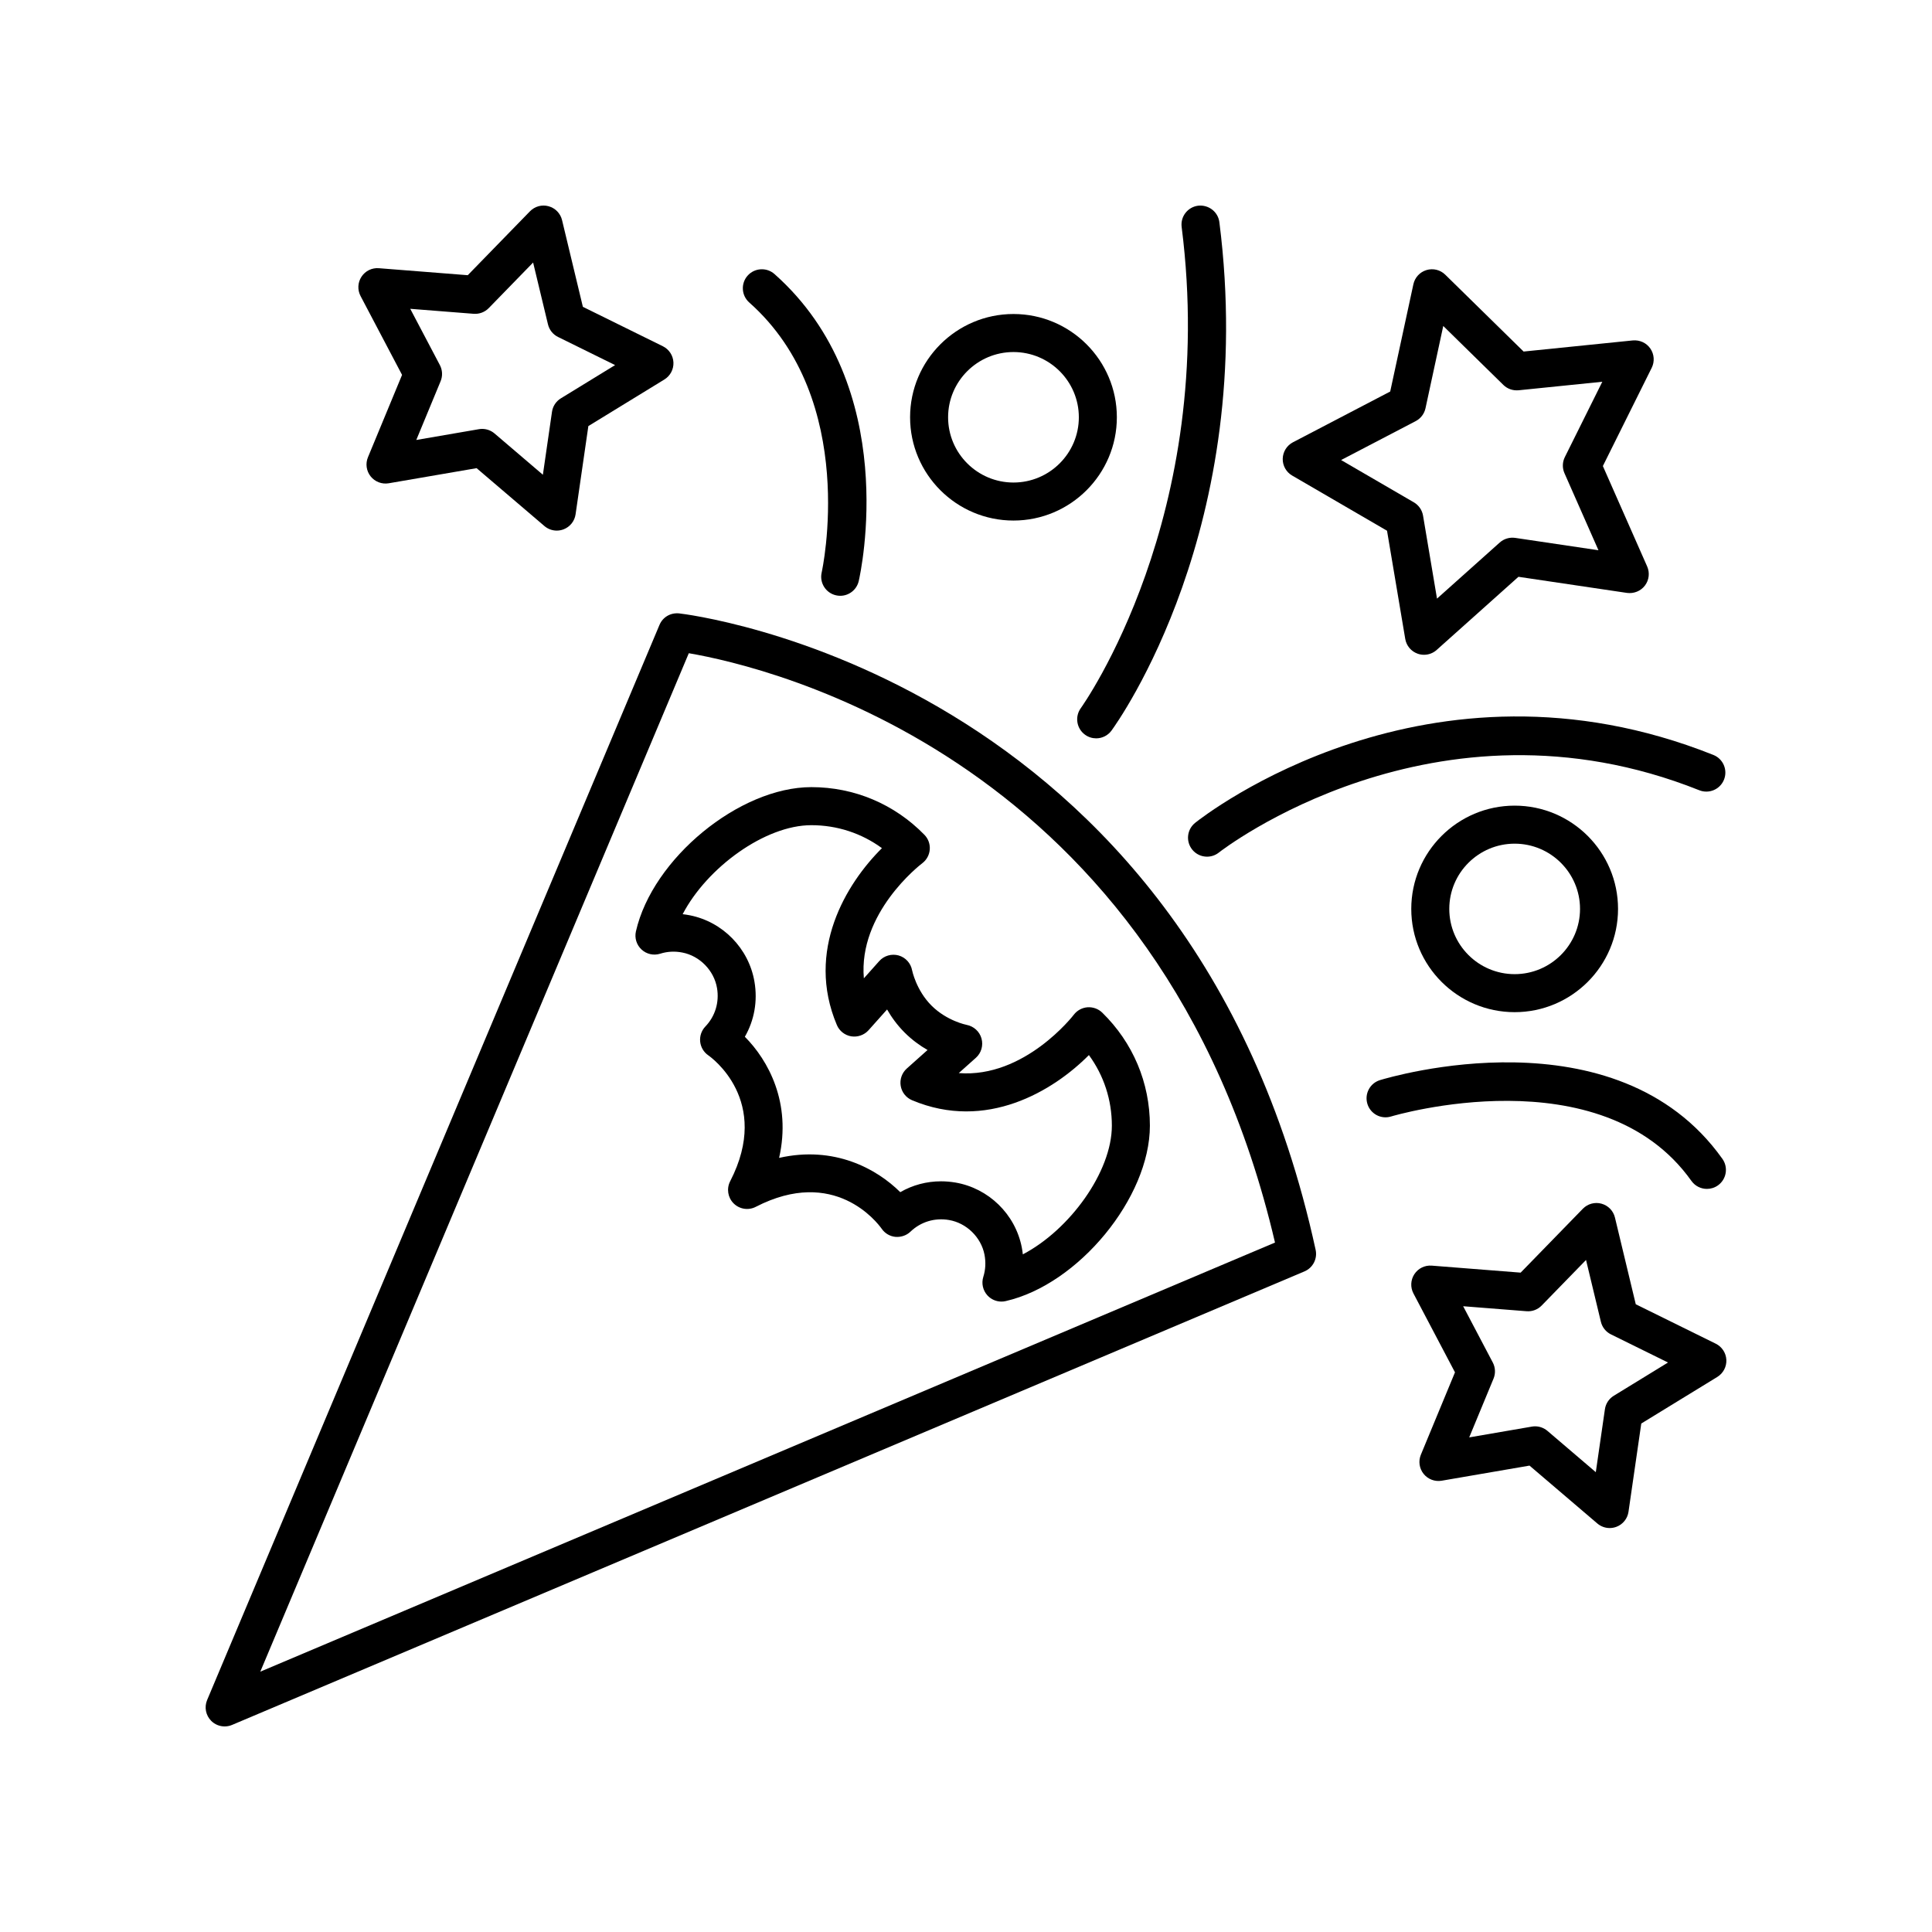
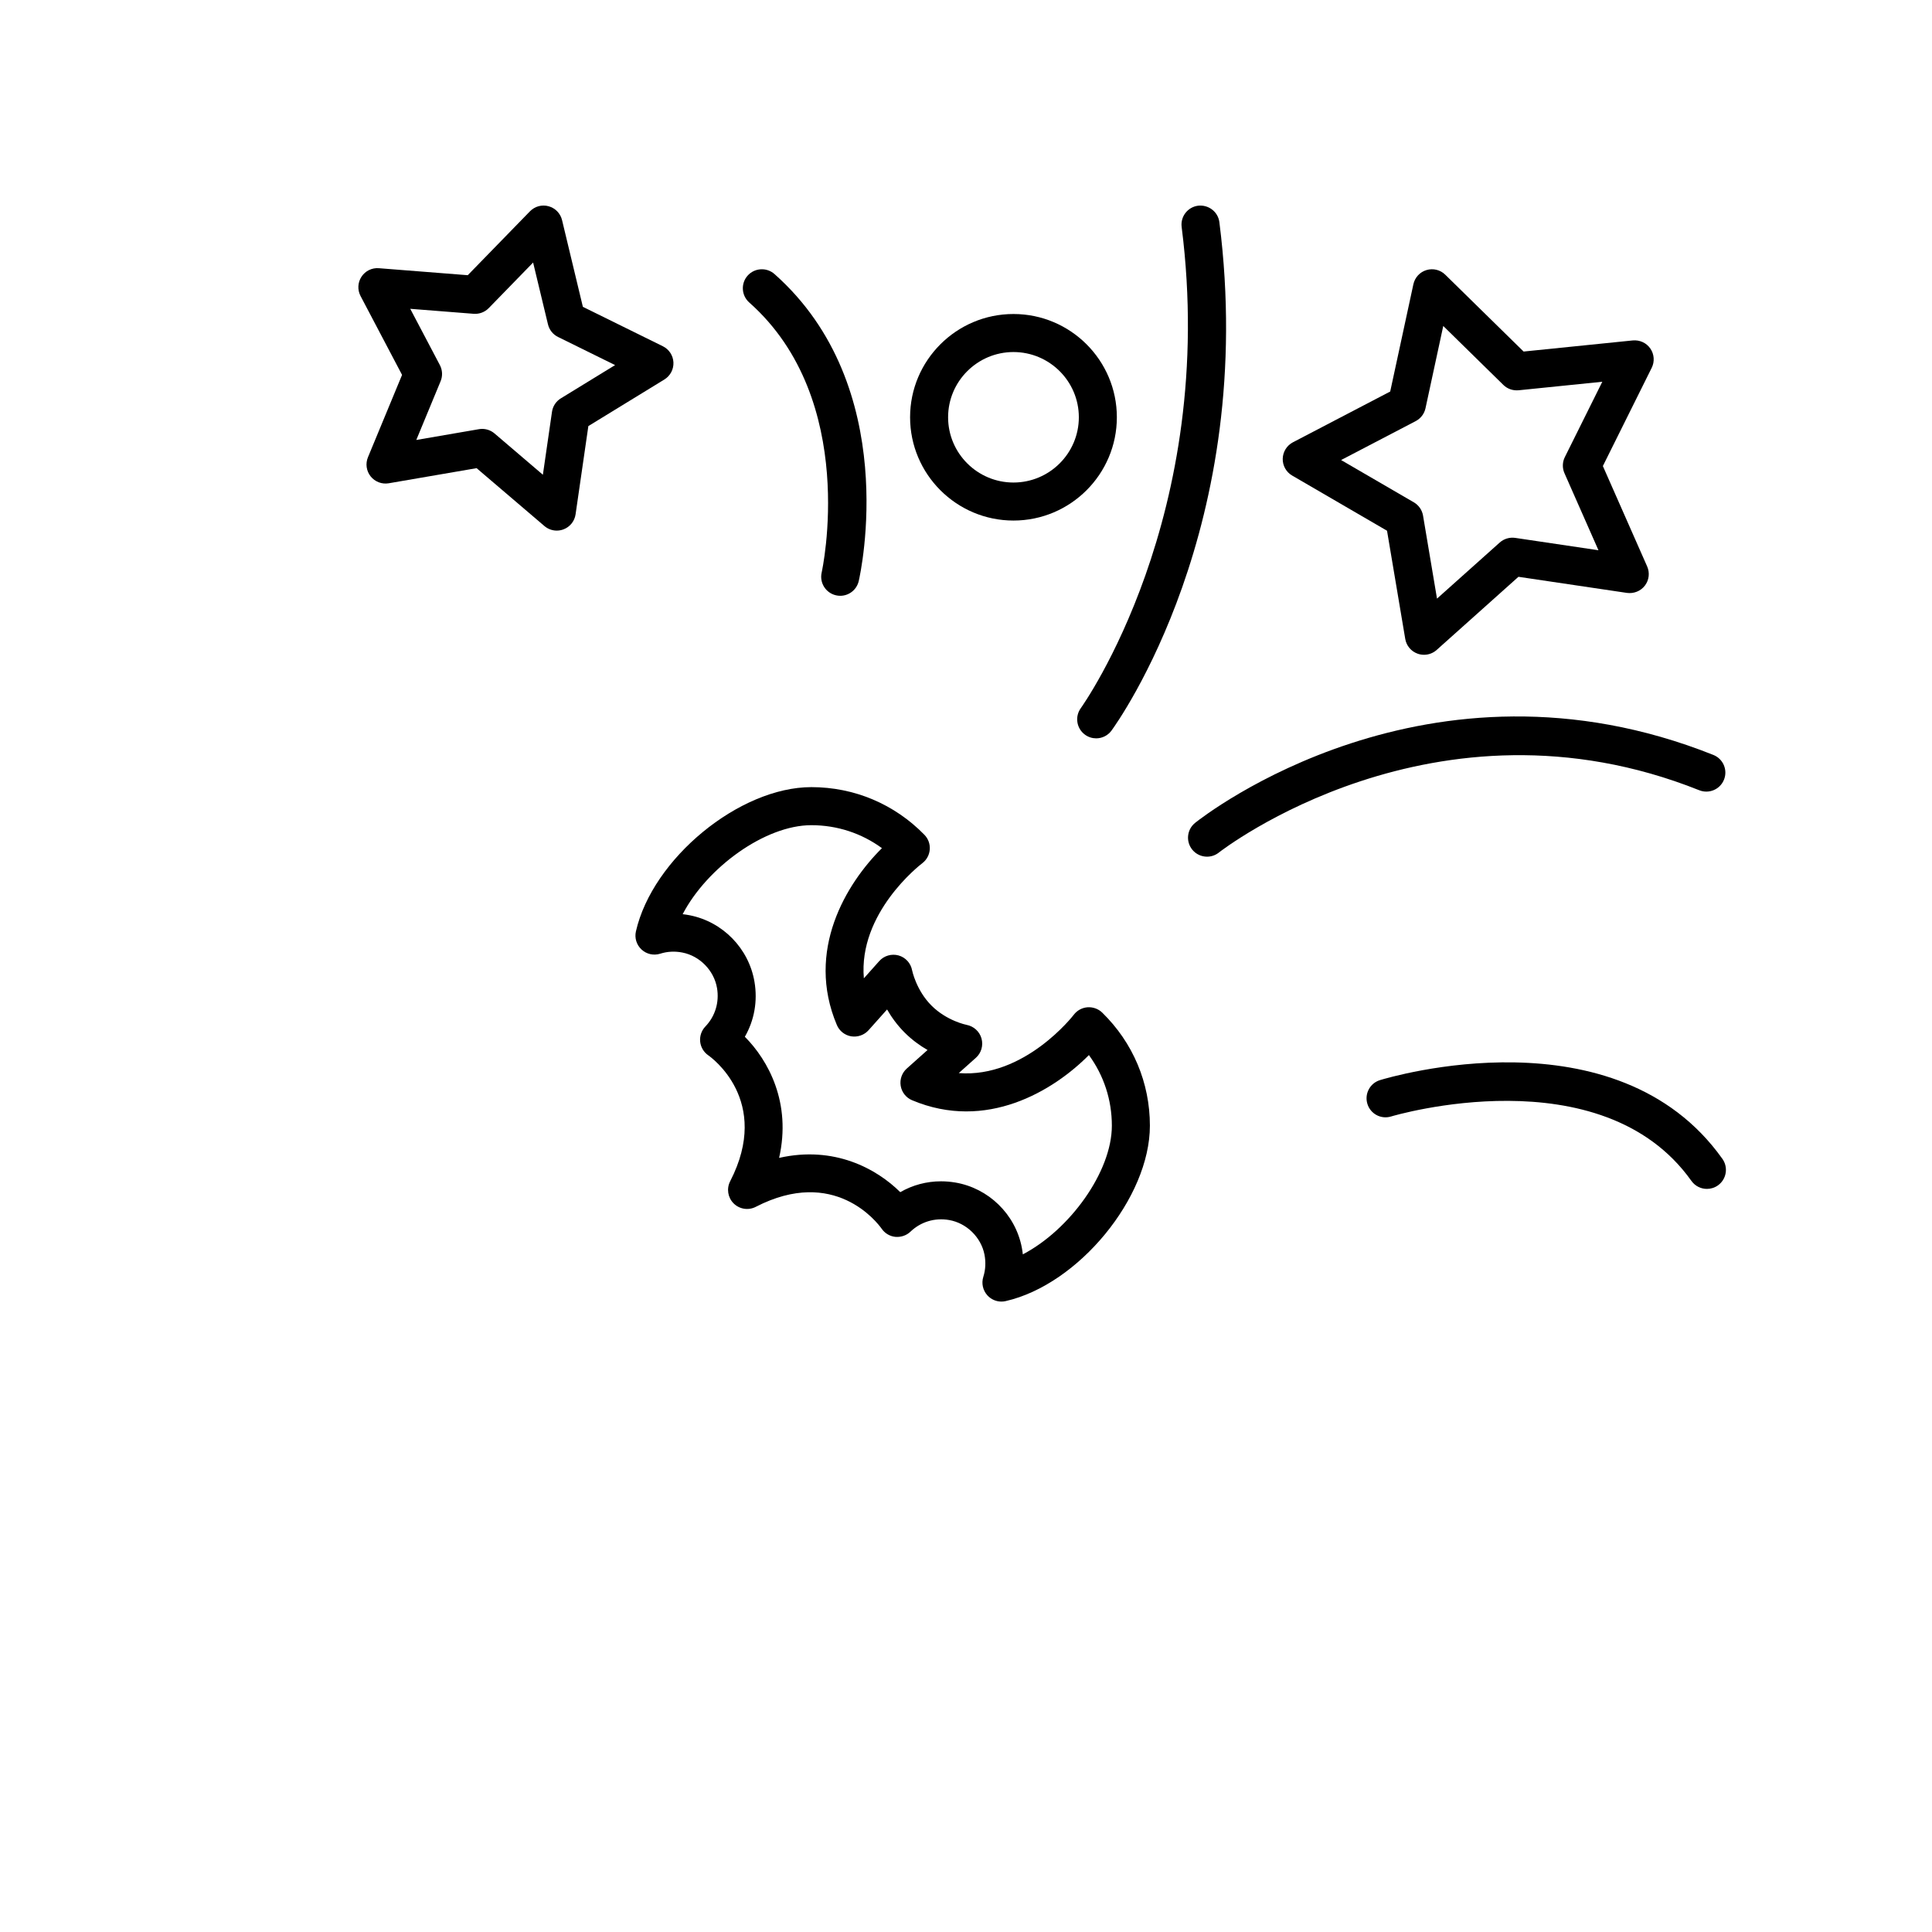
<svg xmlns="http://www.w3.org/2000/svg" fill="#000000" width="800px" height="800px" version="1.1" viewBox="144 144 512 512">
  <g>
-     <path d="m430.43 331.66c-1.637 2.25-1.145 5.398 1.098 7.035 0.898 0.66 1.938 0.973 2.973 0.973 1.551 0 3.078-0.715 4.062-2.062 1.59-2.176 38.824-54.121 28.582-134.73-0.355-2.762-2.863-4.668-5.633-4.363-2.758 0.352-4.715 2.875-4.363 5.633 9.715 76.453-26.355 127.01-26.719 127.51z" />
+     <path d="m430.43 331.66c-1.637 2.25-1.145 5.398 1.098 7.035 0.898 0.66 1.938 0.973 2.973 0.973 1.551 0 3.078-0.715 4.062-2.062 1.59-2.176 38.824-54.121 28.582-134.73-0.355-2.762-2.863-4.668-5.633-4.363-2.758 0.352-4.715 2.875-4.363 5.633 9.715 76.453-26.355 127.01-26.719 127.51" />
    <path d="m460.73 362.06c-2.168 1.73-2.527 4.894-0.797 7.07 0.992 1.25 2.465 1.898 3.945 1.898 1.098 0 2.203-0.355 3.133-1.094 0.562-0.449 57.234-44.488 127.32-16.508 2.582 1.027 5.516-0.227 6.547-2.809 1.035-2.59-0.227-5.516-2.809-6.547-75.645-30.18-134.86 16.008-137.34 17.988z" />
    <path d="m361.75 295.73c-0.621 2.711 1.078 5.41 3.785 6.031 0.379 0.09 0.758 0.133 1.133 0.133 2.293 0 4.367-1.574 4.906-3.906 0.48-2.086 11.406-51.488-22.336-81.371-2.078-1.832-5.266-1.645-7.113 0.434-1.844 2.082-1.648 5.269 0.434 7.113 29.203 25.871 19.293 71.113 19.191 71.566z" />
    <path d="m592.24 456.95c0.984 1.383 2.535 2.121 4.113 2.121 1.008 0 2.027-0.301 2.914-0.93 2.269-1.609 2.801-4.758 1.191-7.027-28.094-39.566-88.199-21.648-90.75-20.871-2.656 0.816-4.148 3.633-3.336 6.293s3.617 4.164 6.293 3.34c0.555-0.172 55.711-16.547 79.574 17.074z" />
-     <path d="m518 384.87c0 15.09 12.289 27.363 27.398 27.363s27.398-12.273 27.398-27.363-12.289-27.367-27.398-27.367-27.398 12.277-27.398 27.367zm44.723 0c0 9.535-7.773 17.289-17.324 17.289s-17.324-7.754-17.324-17.289 7.773-17.289 17.324-17.289 17.324 7.754 17.324 17.289z" />
    <path d="m412.58 281.95c15.109 0 27.398-12.281 27.398-27.371 0-15.09-12.289-27.363-27.398-27.363s-27.398 12.273-27.398 27.363c0 15.09 12.289 27.371 27.398 27.371zm0-44.656c9.551 0 17.324 7.754 17.324 17.289 0 9.535-7.773 17.293-17.324 17.293s-17.324-7.758-17.324-17.293c0-9.535 7.777-17.289 17.324-17.289z" />
    <path d="m250.55 243.35-9.039 21.828c-0.703 1.699-0.426 3.641 0.719 5.074 1.148 1.438 2.996 2.129 4.793 1.82l23.281-4.004 17.973 15.34c0.93 0.793 2.09 1.207 3.273 1.207 0.594 0 1.199-0.109 1.777-0.324 1.719-0.645 2.949-2.176 3.207-3.988l3.387-23.387 20.145-12.344c1.562-0.961 2.484-2.691 2.402-4.527s-1.16-3.473-2.805-4.285l-21.195-10.449-5.516-22.973c-0.426-1.785-1.797-3.199-3.566-3.68-1.758-0.496-3.66 0.023-4.945 1.344l-16.48 16.93-23.559-1.855c-1.844-0.145-3.59 0.719-4.602 2.254-1.008 1.531-1.105 3.492-0.25 5.117zm18.973-16.191c1.496 0.109 2.957-0.434 4.004-1.512l11.754-12.074 3.938 16.387c0.348 1.457 1.328 2.684 2.672 3.34l15.117 7.453-14.371 8.809c-1.277 0.781-2.141 2.09-2.352 3.57l-2.414 16.68-12.816-10.941c-0.922-0.781-2.082-1.207-3.273-1.207-0.285 0-0.57 0.023-0.855 0.074l-16.605 2.859 6.445-15.57c0.574-1.383 0.5-2.953-0.195-4.277l-7.852-14.914z" />
-     <path d="m598.69 500.09-21.195-10.449-5.516-22.973c-0.426-1.785-1.797-3.199-3.566-3.68-1.75-0.488-3.656 0.023-4.945 1.344l-16.48 16.93-23.559-1.855c-1.844-0.141-3.59 0.719-4.602 2.254-1.008 1.531-1.105 3.492-0.25 5.117l11.008 20.906-9.039 21.828c-0.703 1.699-0.426 3.641 0.719 5.074 1.148 1.438 3.008 2.129 4.793 1.82l23.281-4.004 17.973 15.34c0.93 0.793 2.09 1.207 3.273 1.207 0.594 0 1.199-0.109 1.777-0.324 1.719-0.645 2.949-2.176 3.207-3.988l3.387-23.387 20.145-12.344c1.562-0.961 2.484-2.691 2.402-4.527-0.09-1.84-1.168-3.477-2.812-4.289zm-27.02 13.801c-1.277 0.781-2.141 2.09-2.352 3.57l-2.414 16.68-12.816-10.941c-0.922-0.781-2.082-1.207-3.273-1.207-0.285 0-0.57 0.023-0.855 0.074l-16.605 2.859 6.445-15.57c0.574-1.383 0.5-2.953-0.195-4.277l-7.852-14.914 16.805 1.324c1.5 0.117 2.957-0.434 4.004-1.512l11.754-12.074 3.938 16.383c0.348 1.457 1.328 2.684 2.672 3.34l15.117 7.453z" />
    <path d="m486.44 270.03 25.137 14.621 4.828 28.672c0.305 1.812 1.57 3.312 3.301 3.918 0.547 0.191 1.105 0.285 1.668 0.285 1.219 0 2.422-0.441 3.359-1.285l21.672-19.383 28.762 4.269c1.805 0.242 3.633-0.473 4.742-1.93 1.117-1.461 1.344-3.41 0.605-5.086l-11.738-26.605 12.945-26.031c0.816-1.645 0.676-3.602-0.367-5.113-1.039-1.504-2.793-2.312-4.656-2.144l-28.926 2.945-20.762-20.363c-1.309-1.289-3.207-1.758-4.973-1.23-1.758 0.527-3.09 1.969-3.477 3.766l-6.141 28.422-25.777 13.453c-1.625 0.852-2.66 2.519-2.707 4.356-0.039 1.828 0.918 3.547 2.504 4.465zm32.738-14.43c1.324-0.695 2.277-1.938 2.594-3.406l4.707-21.805 15.926 15.621c1.066 1.047 2.523 1.551 4.039 1.418l22.184-2.258-9.93 19.965c-0.664 1.34-0.703 2.906-0.098 4.273l9.008 20.414-22.066-3.277c-1.48-0.207-2.981 0.23-4.098 1.23l-16.625 14.867-3.699-21.996c-0.25-1.477-1.141-2.766-2.434-3.519l-19.281-11.211z" />
-     <path d="m323.93 306.55c-2.289-0.203-4.301 1.02-5.16 3.059l-119.88 284.92c-0.793 1.891-0.363 4.07 1.086 5.519 0.961 0.961 2.25 1.473 3.559 1.473 0.664 0 1.328-0.129 1.961-0.398l284.2-120.19c2.234-0.945 3.473-3.34 2.961-5.711-33.305-153.05-167.38-168.53-168.72-168.67zm-110.95 280.46 113.56-269.9c20.887 3.57 125.34 27.766 155.35 156.18z" />
    <path d="m398.08 428.38 4.547-4.059c1.43-1.277 1.992-3.262 1.48-5.113-0.516-1.852-2.055-3.246-3.941-3.606-0.051-0.012-5.215-1.02-9.32-5.121-4.062-4.07-5.121-9.305-5.125-9.324-0.344-1.895-1.738-3.43-3.59-3.957-1.852-0.5-3.844 0.055-5.125 1.5l-4.074 4.566c-1.492-17.273 14.691-29.898 15.48-30.504 1.156-0.871 1.875-2.199 1.984-3.641s-0.406-2.859-1.418-3.891c-7.949-8.148-18.59-12.633-29.965-12.633-19.07 0-42.094 18.934-46.488 38.223-0.402 1.758 0.168 3.598 1.496 4.82 1.328 1.227 3.203 1.645 4.93 1.102 1.891-0.602 3.875-0.707 5.891-0.309 4.613 0.898 8.391 4.773 9.176 9.418 0.641 3.758-0.488 7.469-3.09 10.184-1.023 1.066-1.523 2.523-1.379 3.996 0.148 1.465 0.934 2.801 2.148 3.637 0.695 0.48 16.84 11.977 5.805 33.371-1.004 1.949-0.637 4.32 0.914 5.871 1.555 1.551 3.93 1.918 5.871 0.914 20.82-10.734 32.156 4.102 33.371 5.809 0.836 1.215 2.164 2.004 3.637 2.148 1.445 0.121 2.926-0.355 3.988-1.379 2.719-2.602 6.434-3.738 10.199-3.09 4.641 0.781 8.512 4.562 9.414 9.168 0.387 2.027 0.285 4.012-0.309 5.898-0.543 1.723-0.117 3.602 1.102 4.93 0.965 1.047 2.312 1.625 3.703 1.625 0.375 0 0.75-0.039 1.117-0.129 19.293-4.394 38.223-27.418 38.223-46.488 0-11.375-4.488-22.012-12.633-29.961-1.035-1.004-2.461-1.512-3.891-1.418-1.441 0.109-2.769 0.828-3.641 1.977-0.152 0.203-13.035 16.832-30.488 15.465zm34.488-4.777c3.957 5.402 6.086 11.887 6.086 18.715 0 12.234-11.191 27.625-23.59 34.098-0.07-0.613-0.164-1.23-0.281-1.852-1.711-8.781-8.793-15.691-17.617-17.184-1.266-0.211-2.527-0.32-3.785-0.32-3.824 0-7.523 0.988-10.801 2.875-6.254-6.207-17.504-12.391-32.109-9.082 3.312-14.594-2.867-25.852-9.078-32.102 2.504-4.348 3.426-9.445 2.547-14.586-1.5-8.82-8.402-15.902-17.18-17.613-0.621-0.121-1.234-0.215-1.848-0.285 6.473-12.395 21.859-23.586 34.094-23.586 6.828 0 13.312 2.129 18.715 6.086-9.52 9.441-20.262 27.191-11.949 46.859 0.668 1.594 2.109 2.731 3.816 3.012 1.668 0.266 3.43-0.328 4.582-1.617l4.914-5.504c1.137 1.992 2.648 4.113 4.633 6.102 1.992 1.992 4.109 3.504 6.09 4.641l-5.5 4.91c-1.289 1.152-1.898 2.879-1.613 4.586 0.281 1.703 1.418 3.144 3.012 3.812 19.668 8.289 37.422-2.449 46.863-11.965z" />
  </g>
</svg>